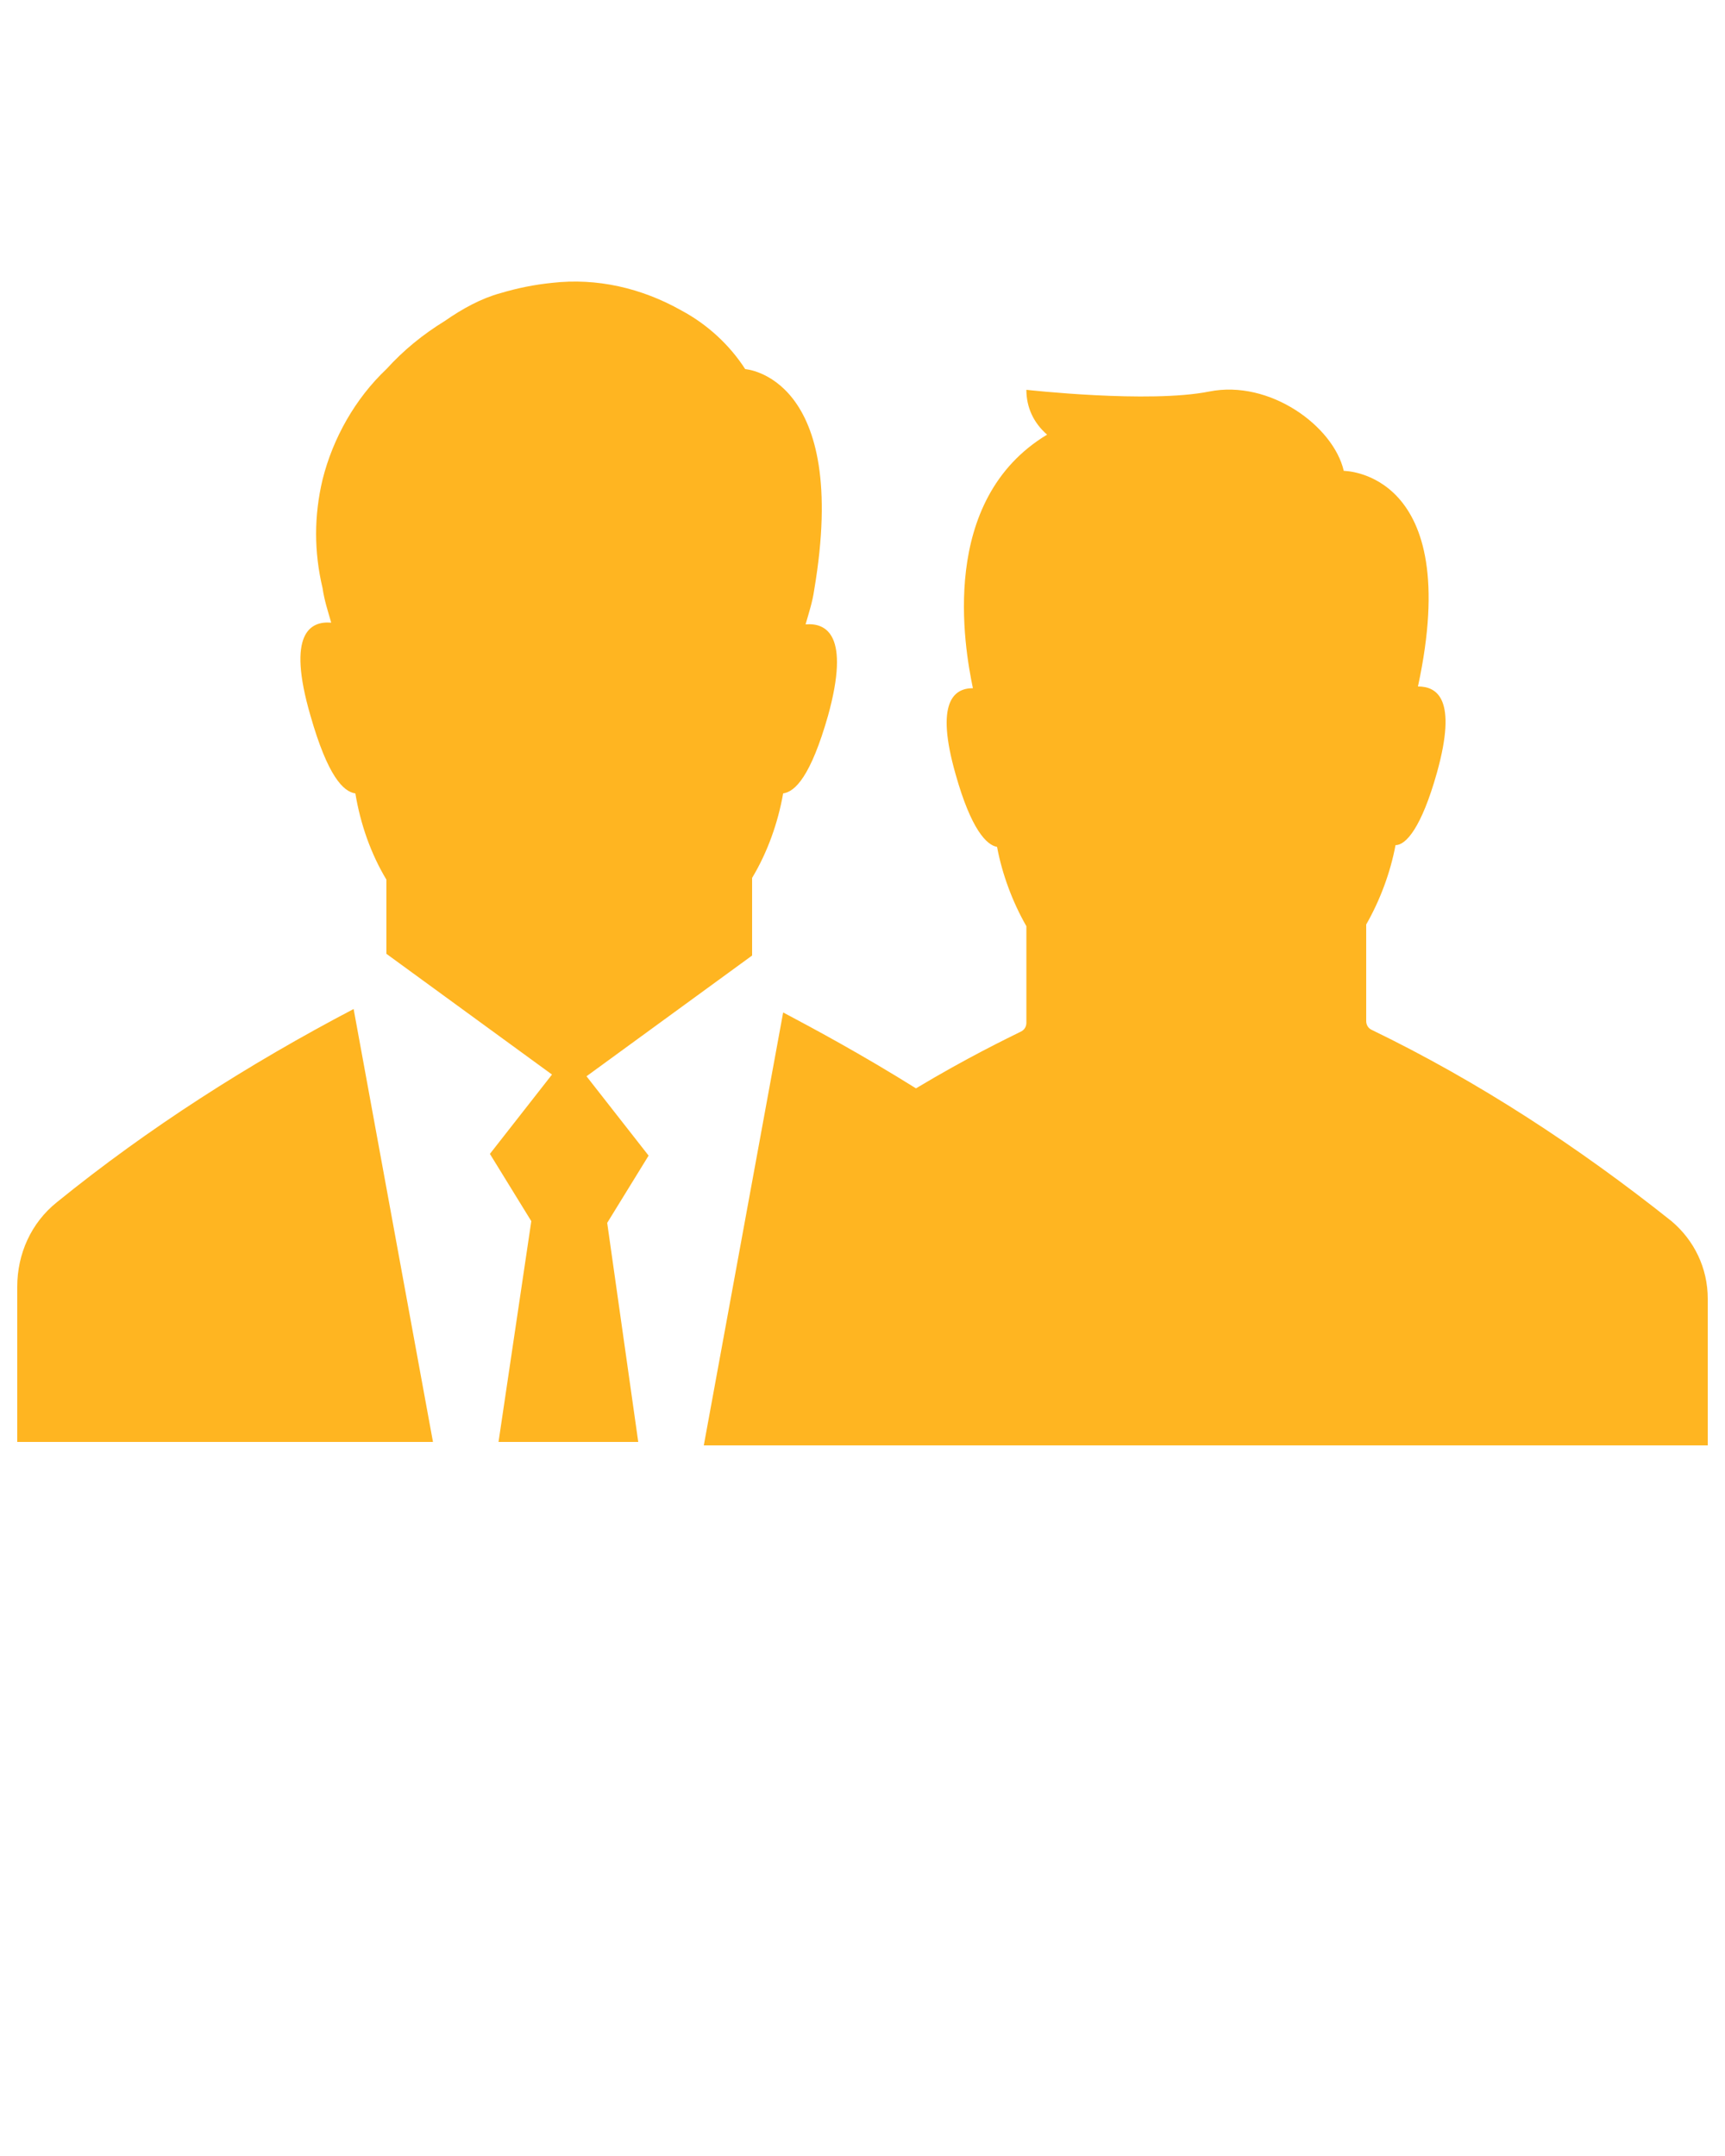
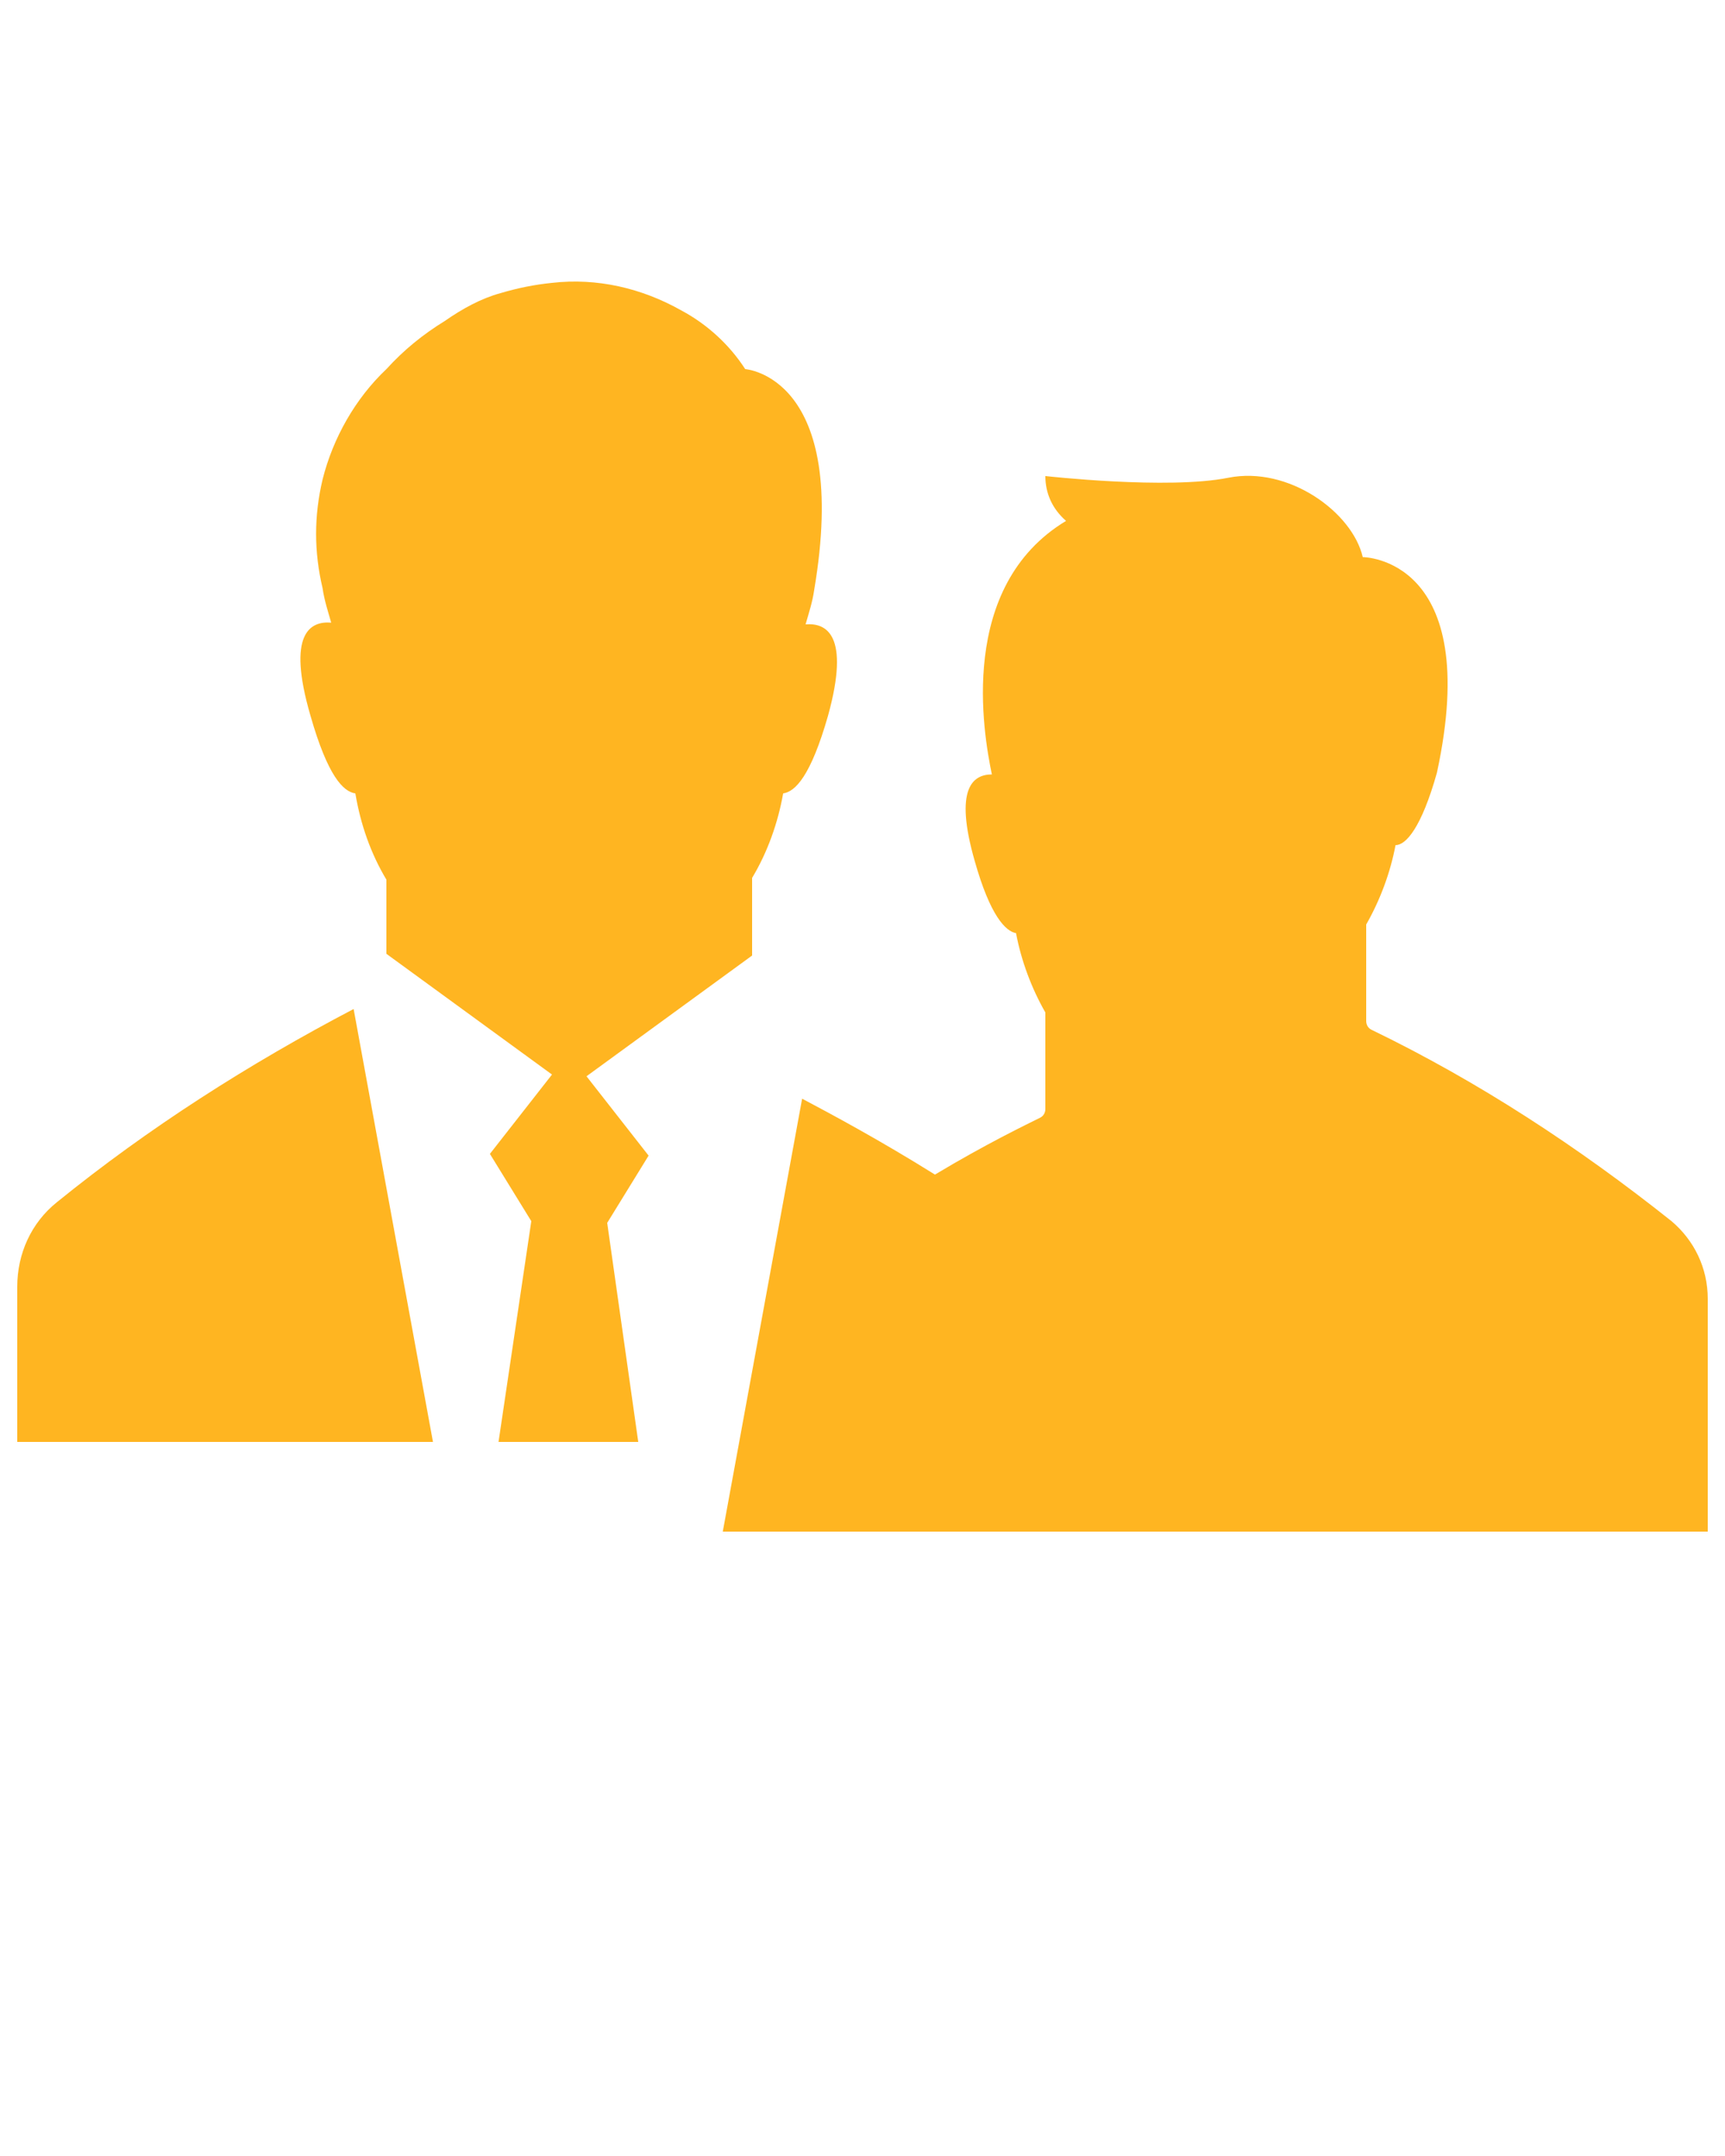
<svg xmlns="http://www.w3.org/2000/svg" id="Слой_1" x="0px" y="0px" viewBox="0 0 100 125" style="enable-background:new 0 0 100 125;" xml:space="preserve">
  <style type="text/css"> .st0{fill:#FFB521;} </style>
  <title>Artboard 14</title>
-   <path class="st0" d="M19.2,36.1c-0.2-0.7-0.4-1.3-0.5-2l0,0c-0.5-2.1-0.5-4.2,0-6.3c0.6-2.4,1.9-4.7,3.7-6.4c1-1.1,2.1-2,3.4-2.8 c1-0.7,2.1-1.3,3.2-1.6l0,0c1-0.3,2-0.5,3-0.6c2.6-0.3,5.2,0.3,7.5,1.6c1.5,0.8,2.8,2,3.7,3.4c0,0,6.1,0.4,4,12.8 c-0.1,0.7-0.3,1.3-0.5,2c1.2-0.1,2.6,0.6,1.3,5.3c-1,3.5-1.9,4.4-2.6,4.5c-0.3,1.7-0.9,3.4-1.8,4.9v4.5l-9.6,7l3.6,4.6l-2.4,3.9 L37,83.6h-8.1l1.9-12.8l-2.4-3.9l3.6-4.6l-9.6-7V51c-0.9-1.5-1.5-3.2-1.8-5c-0.7-0.1-1.6-1-2.6-4.5C16.6,36.7,18,36,19.2,36.1z M99,75.3c0-1.8-0.8-3.4-2.1-4.5c-5.4-4.3-11.2-8.1-17.4-11.1c-0.2-0.1-0.3-0.3-0.3-0.5v-5.6c0.8-1.4,1.4-3,1.7-4.6 c0.6,0,1.5-1,2.4-4.2c1.2-4.3,0-5-1.1-5c2.7-12.5-4.3-12.5-4.3-12.5c-0.6-2.6-4.3-5.3-7.8-4.6s-10.6-0.1-10.6-0.1 c0,1,0.4,1.9,1.2,2.6c-6.3,3.8-4.8,12.3-4.3,14.7c-1.1,0-2.2,0.8-1,5c0.9,3.2,1.8,4.1,2.4,4.2c0.3,1.6,0.9,3.2,1.7,4.6v5.6 c0,0.2-0.1,0.4-0.3,0.5c-0.8,0.4-3.1,1.5-6.1,3.3c-3.2-2-6-3.5-7.7-4.4l-4.6,25.1H99V75.3z M1,74.6v9h24.1l-4.6-25.1 c-6.1,3.2-11.9,6.9-17.2,11.2C1.8,70.9,1,72.7,1,74.6z" />
+   <path class="st0" d="M19.2,36.1c-0.2-0.7-0.4-1.3-0.5-2l0,0c-0.5-2.1-0.5-4.2,0-6.3c0.6-2.4,1.9-4.7,3.7-6.4c1-1.1,2.1-2,3.4-2.8 c1-0.7,2.1-1.3,3.2-1.6l0,0c1-0.3,2-0.5,3-0.6c2.6-0.3,5.2,0.3,7.5,1.6c1.5,0.8,2.8,2,3.7,3.4c0,0,6.1,0.4,4,12.8 c-0.1,0.7-0.3,1.3-0.5,2c1.2-0.1,2.6,0.6,1.3,5.3c-1,3.5-1.9,4.4-2.6,4.5c-0.3,1.7-0.9,3.4-1.8,4.9v4.5l-9.6,7l3.6,4.6l-2.4,3.9 L37,83.6h-8.1l1.9-12.8l-2.4-3.9l3.6-4.6l-9.6-7V51c-0.9-1.5-1.5-3.2-1.8-5c-0.7-0.1-1.6-1-2.6-4.5C16.6,36.7,18,36,19.2,36.1z M99,75.3c0-1.8-0.8-3.4-2.1-4.5c-5.4-4.3-11.2-8.1-17.4-11.1c-0.2-0.1-0.3-0.3-0.3-0.5v-5.6c0.8-1.4,1.4-3,1.7-4.6 c0.6,0,1.5-1,2.4-4.2c2.7-12.5-4.3-12.5-4.3-12.5c-0.6-2.6-4.3-5.3-7.8-4.6s-10.6-0.1-10.6-0.1 c0,1,0.4,1.9,1.2,2.6c-6.3,3.8-4.8,12.3-4.3,14.7c-1.1,0-2.2,0.8-1,5c0.9,3.2,1.8,4.1,2.4,4.2c0.3,1.6,0.9,3.2,1.7,4.6v5.6 c0,0.2-0.1,0.4-0.3,0.5c-0.8,0.4-3.1,1.5-6.1,3.3c-3.2-2-6-3.5-7.7-4.4l-4.6,25.1H99V75.3z M1,74.6v9h24.1l-4.6-25.1 c-6.1,3.2-11.9,6.9-17.2,11.2C1.8,70.9,1,72.7,1,74.6z" />
</svg>